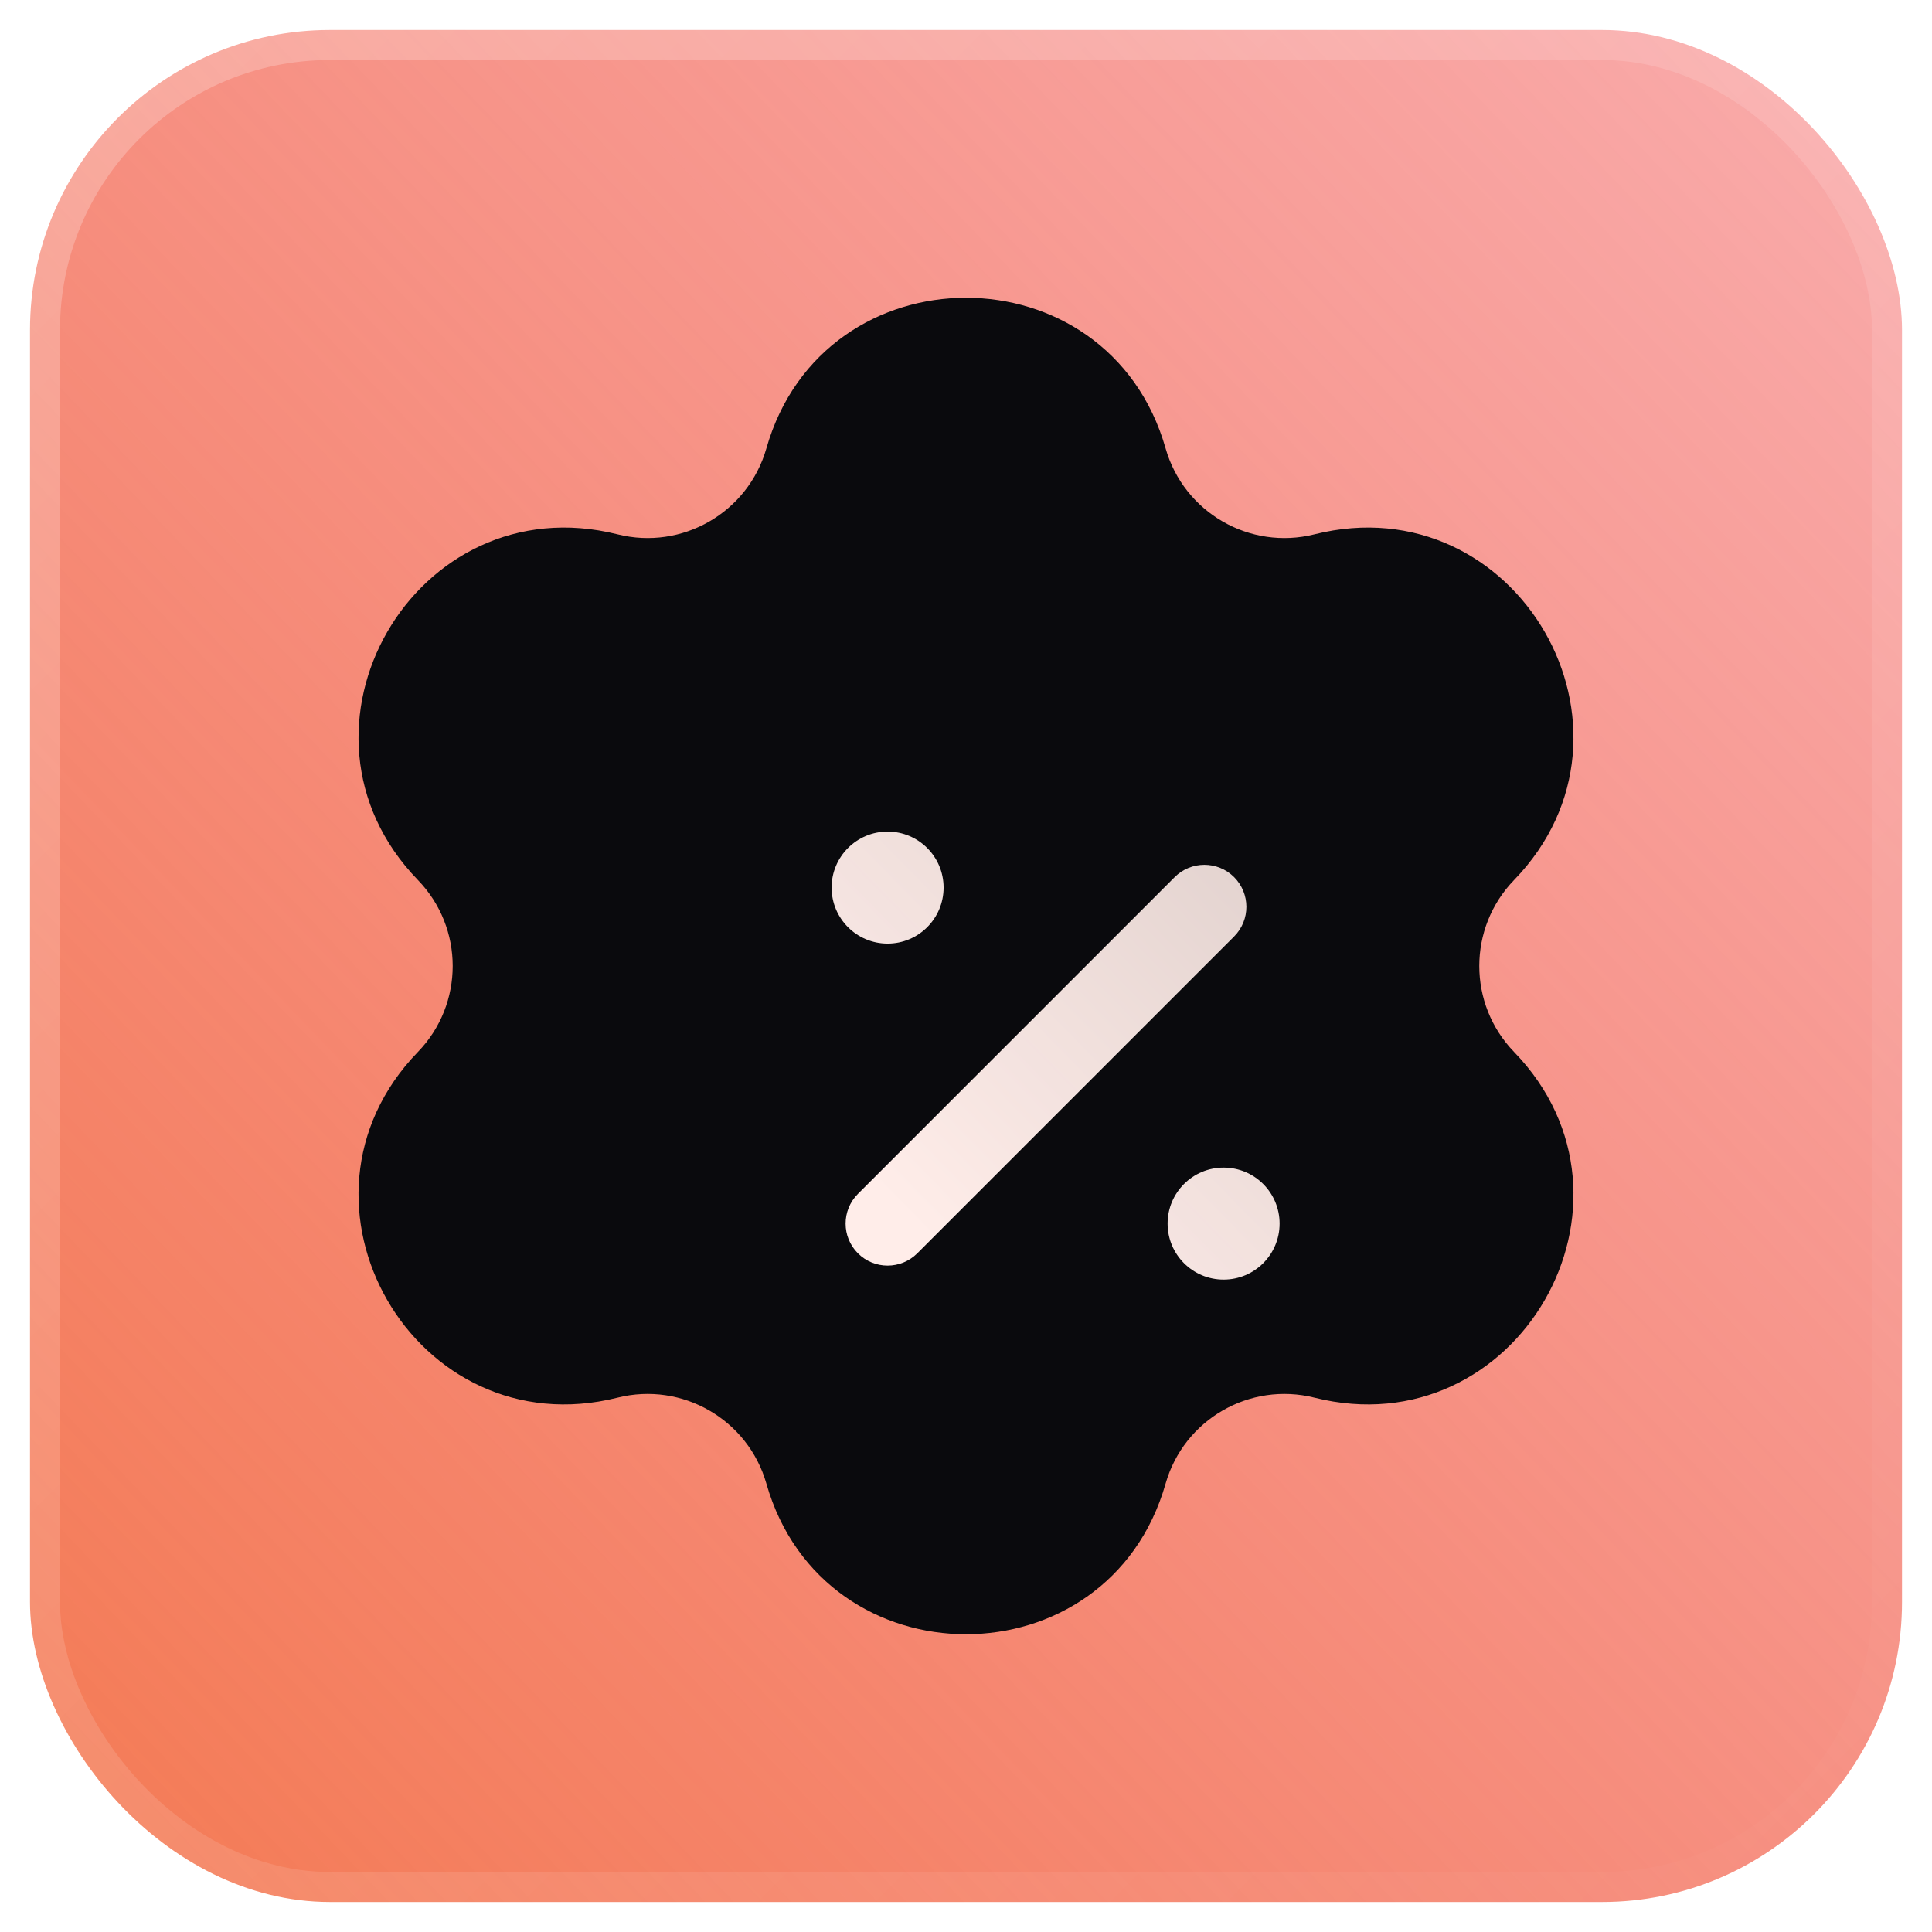
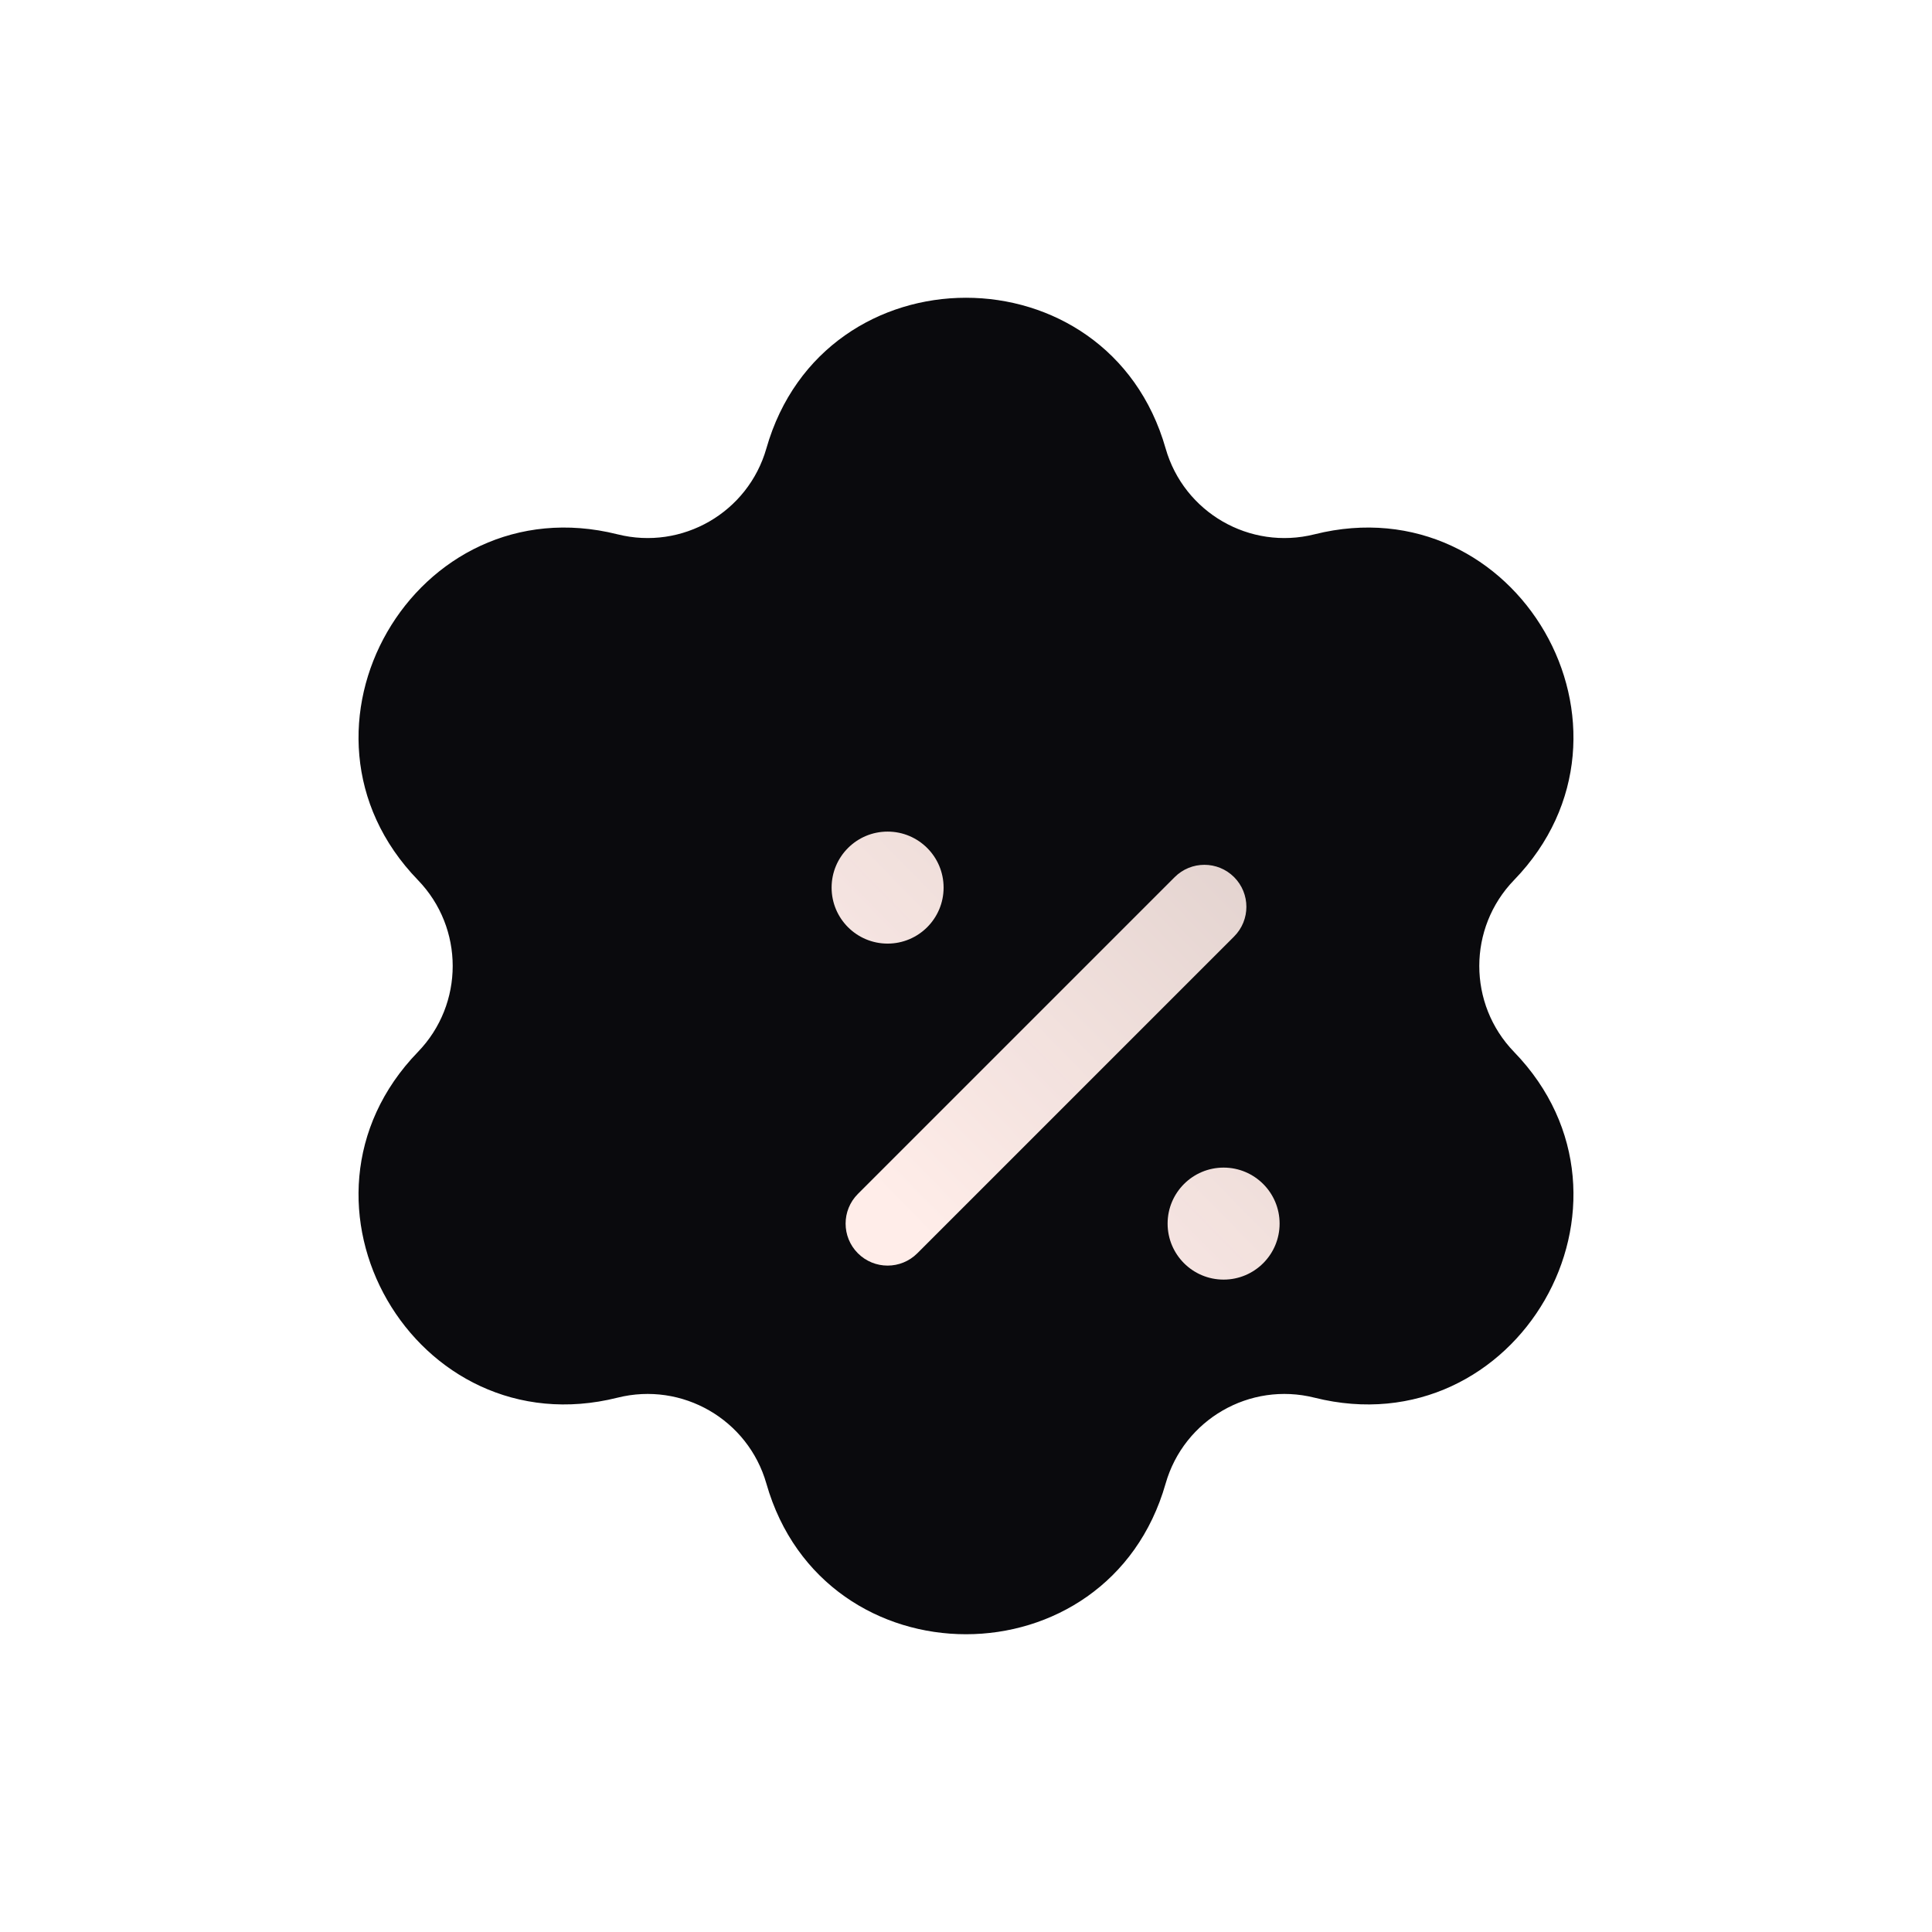
<svg xmlns="http://www.w3.org/2000/svg" width="322" height="322" viewBox="0 0 322 322" fill="none">
-   <rect x="5" y="5" width="312" height="312" rx="50" fill="url(#paint0_linear_407_578)" />
  <rect x="5" y="5" width="312" height="312" rx="50" stroke="url(#paint1_linear_407_578)" stroke-width="10" stroke-linecap="round" />
  <g filter="url(#filter0_b_407_578)">
    <path fill-rule="evenodd" clip-rule="evenodd" d="M127.732 74.728C137.284 41.259 184.715 41.259 194.267 74.728C197.317 85.416 208.298 91.756 219.079 89.053C252.84 80.591 276.555 121.668 252.346 146.674C244.615 154.66 244.615 167.339 252.346 175.325C276.555 200.331 252.84 241.408 219.079 232.946C208.298 230.243 197.317 236.583 194.267 247.271C184.715 280.74 137.284 280.74 127.732 247.271C124.682 236.583 113.701 230.243 102.92 232.946C69.159 241.408 45.443 200.331 69.652 175.325C77.383 167.339 77.383 154.66 69.652 146.674C45.443 121.668 69.159 80.591 102.92 89.053C113.701 91.756 124.682 85.416 127.732 74.728Z" fill="#0A0A0D" />
  </g>
  <g filter="url(#filter1_d_407_578)">
    <path d="M191.681 132.186C194.415 134.92 194.415 139.352 191.681 142.086L138.884 194.883C136.15 197.617 131.718 197.617 128.984 194.883C126.251 192.149 126.251 187.717 128.984 184.984L181.781 132.186C184.515 129.453 188.947 129.453 191.681 132.186Z" fill="url(#paint2_linear_407_578)" />
    <path d="M133.934 143.267C128.779 143.267 124.601 139.088 124.601 133.933C124.601 128.779 128.779 124.6 133.934 124.6C139.089 124.6 143.267 128.779 143.267 133.933C143.267 139.088 139.089 143.267 133.934 143.267Z" fill="url(#paint3_linear_407_578)" />
    <path d="M189.934 199.267C184.779 199.267 180.601 195.088 180.601 189.933C180.601 184.779 184.779 180.6 189.934 180.6C195.089 180.6 199.267 184.779 199.267 189.933C199.267 195.088 195.089 199.267 189.934 199.267Z" fill="url(#paint4_linear_407_578)" />
  </g>
  <defs>
    <filter id="filter0_b_407_578" x="-7.445" y="-17.573" width="336.889" height="357.146" filterUnits="userSpaceOnUse" color-interpolation-filters="sRGB">
      <feFlood flood-opacity="0" result="BackgroundImageFix" />
      <feGaussianBlur in="BackgroundImageFix" stdDeviation="33.6" />
      <feComposite in2="SourceAlpha" operator="in" result="effect1_backgroundBlur_407_578" />
      <feBlend mode="normal" in="SourceGraphic" in2="effect1_backgroundBlur_407_578" result="shape" />
    </filter>
    <filter id="filter1_d_407_578" x="116.201" y="116.2" width="119.467" height="119.467" filterUnits="userSpaceOnUse" color-interpolation-filters="sRGB">
      <feFlood flood-opacity="0" result="BackgroundImageFix" />
      <feColorMatrix in="SourceAlpha" type="matrix" values="0 0 0 0 0 0 0 0 0 0 0 0 0 0 0 0 0 0 127 0" result="hardAlpha" />
      <feOffset dx="14" dy="14" />
      <feGaussianBlur stdDeviation="11.2" />
      <feColorMatrix type="matrix" values="0 0 0 0 0.247 0 0 0 0 0.149 0 0 0 0 0.129 0 0 0 0.5 0" />
      <feBlend mode="normal" in2="BackgroundImageFix" result="effect1_dropShadow_407_578" />
      <feBlend mode="normal" in="SourceGraphic" in2="effect1_dropShadow_407_578" result="shape" />
    </filter>
    <linearGradient id="paint0_linear_407_578" x1="5" y1="317" x2="323.648" y2="11.944" gradientUnits="userSpaceOnUse">
      <stop stop-color="#F47B54" />
      <stop offset="1" stop-color="#F35959" stop-opacity="0.5" />
    </linearGradient>
    <linearGradient id="paint1_linear_407_578" x1="5" y1="5" x2="317.158" y2="316.842" gradientUnits="userSpaceOnUse">
      <stop stop-color="white" stop-opacity="0.25" />
      <stop offset="1" stop-color="white" stop-opacity="0" />
    </linearGradient>
    <linearGradient id="paint2_linear_407_578" x1="162.563" y1="215.174" x2="265.615" y2="114.158" gradientUnits="userSpaceOnUse">
      <stop stop-color="#FFEDE9" />
      <stop offset="1" stop-color="#FFEDE9" stop-opacity="0.8" />
    </linearGradient>
    <linearGradient id="paint3_linear_407_578" x1="162.563" y1="215.174" x2="265.615" y2="114.158" gradientUnits="userSpaceOnUse">
      <stop stop-color="#FFEDE9" />
      <stop offset="1" stop-color="#FFEDE9" stop-opacity="0.8" />
    </linearGradient>
    <linearGradient id="paint4_linear_407_578" x1="162.563" y1="215.174" x2="265.615" y2="114.158" gradientUnits="userSpaceOnUse">
      <stop stop-color="#FFEDE9" />
      <stop offset="1" stop-color="#FFEDE9" stop-opacity="0.8" />
    </linearGradient>
  </defs>
</svg>